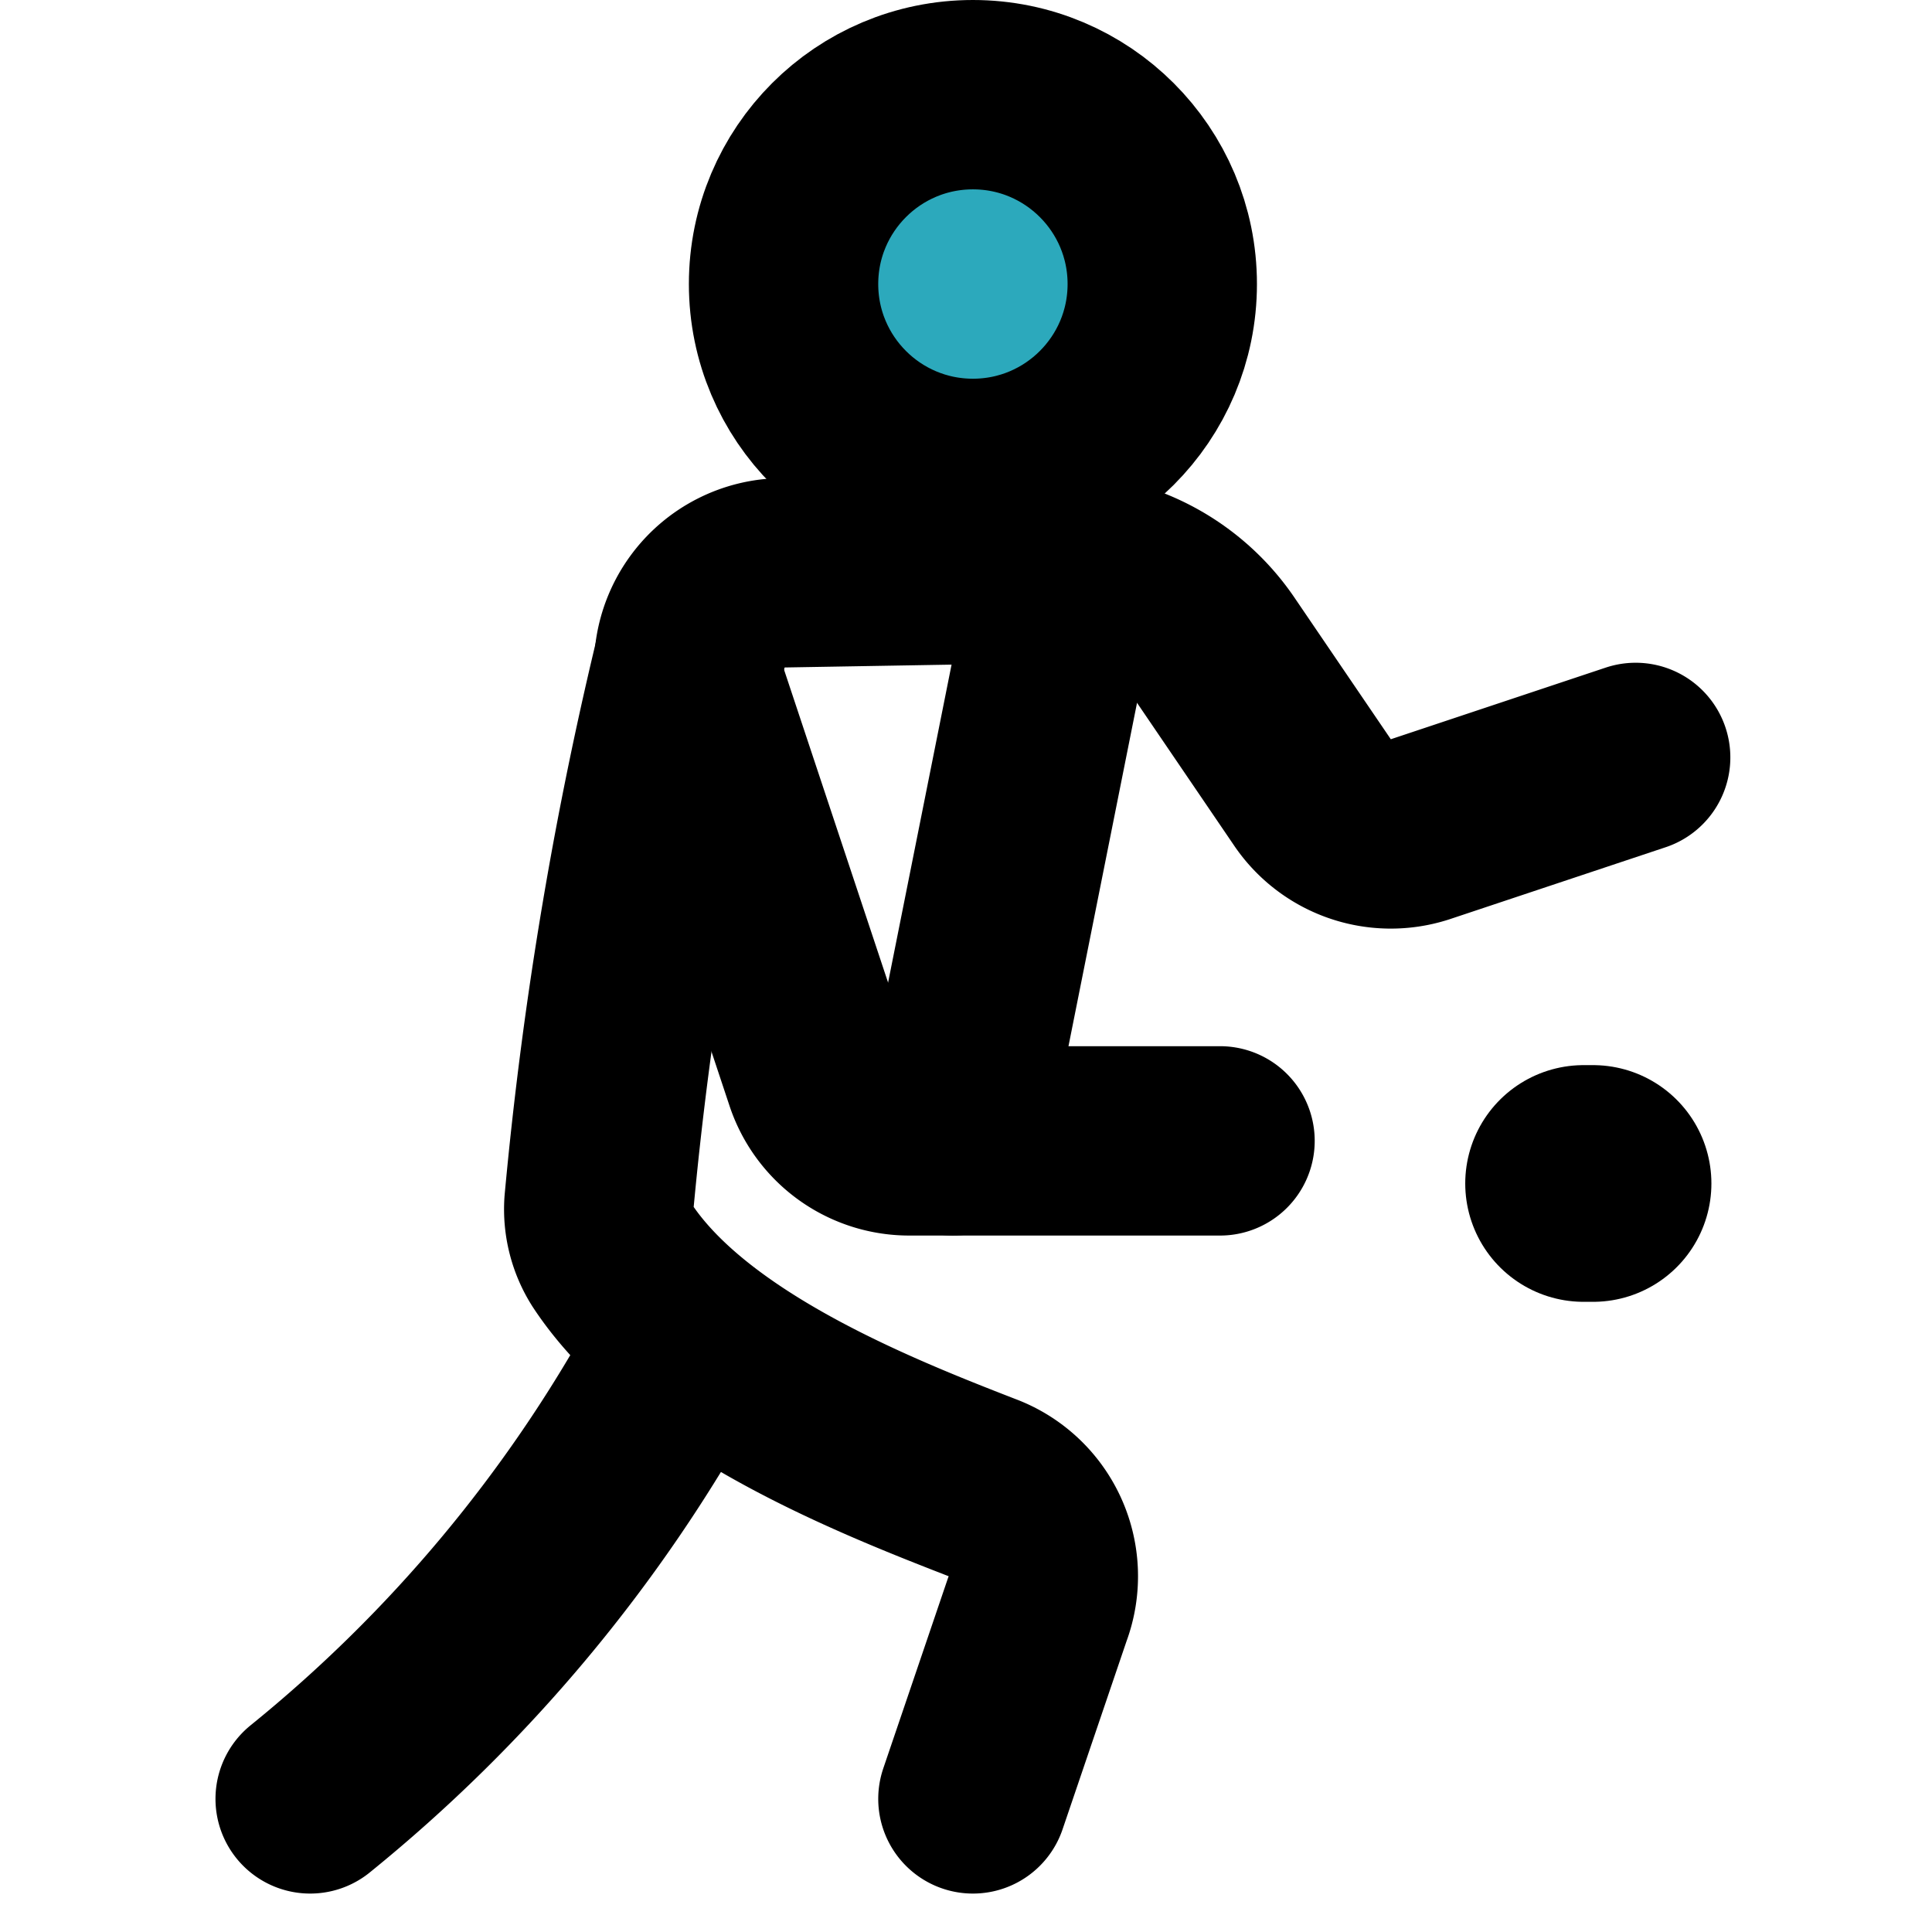
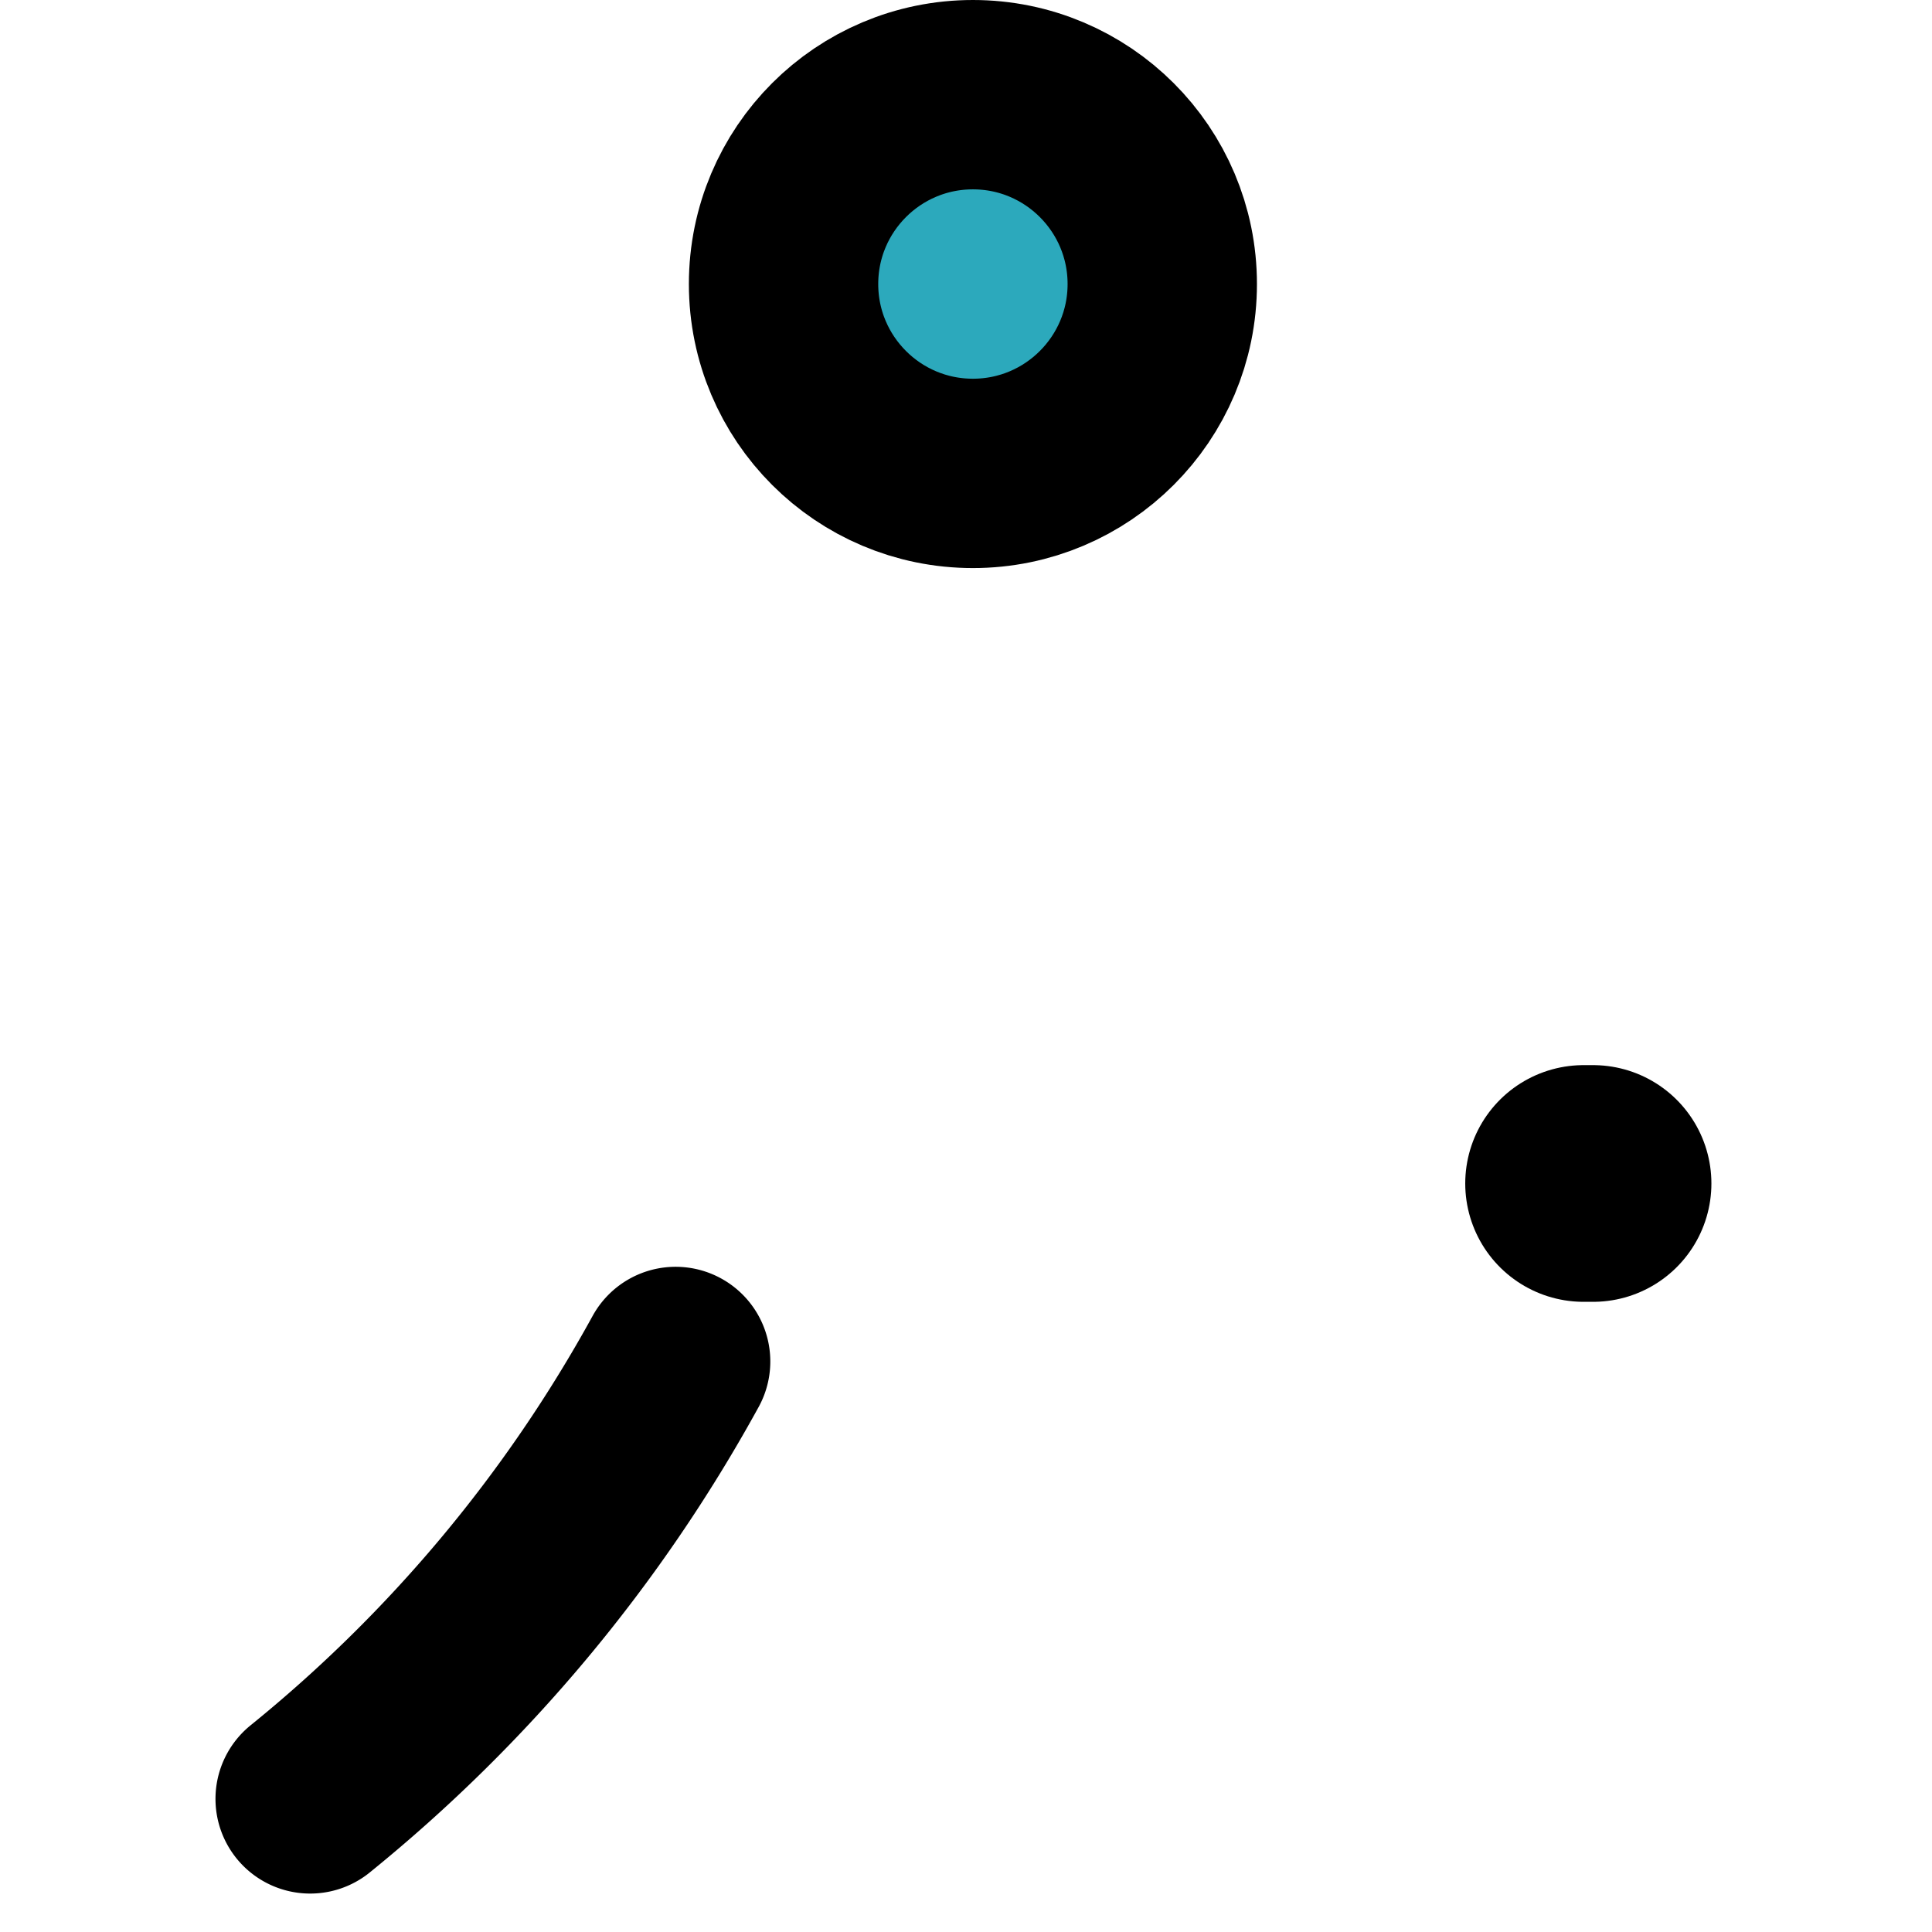
<svg xmlns="http://www.w3.org/2000/svg" width="800px" height="800px" viewBox="-1.87 0 20.406 20.406">
  <g id="basketball-dribble-2" transform="translate(-3.594 -2)">
    <circle id="secondary" fill="#2ca9bc" cx="2" cy="2" r="2" transform="translate(10 3)" />
    <line id="primary-upstroke" x2="0.1" transform="translate(18.45 14.5)" fill="none" stroke="#000000" stroke-linecap="round" stroke-linejoin="round" stroke-width="2.5" />
    <circle id="primary" cx="2" cy="2" r="2" transform="translate(10 3)" fill="none" stroke="#000000" stroke-linecap="round" stroke-linejoin="round" stroke-width="2" />
-     <path id="primary-2" data-name="primary" d="M19,10l-2.28.76a1,1,0,0,1-1.14-.4l-1-1.47A2,2,0,0,0,12.93,8L10,8.05a1,1,0,0,0-.95,1.32l1.33,4a1,1,0,0,0,.95.68h3.28" fill="none" stroke="#000000" stroke-linecap="round" stroke-linejoin="round" stroke-width="2" />
-     <path id="primary-3" data-name="primary" d="M9.05,8.77a40.24,40.24,0,0,0-1,5.94.91.91,0,0,0,.14.55c.81,1.23,2.74,2,3.9,2.45A1,1,0,0,1,12.68,19L12,21" fill="none" stroke="#000000" stroke-linecap="round" stroke-linejoin="round" stroke-width="2" />
    <path id="primary-4" data-name="primary" d="M5,21a15.6,15.6,0,0,0,3.86-4.62" fill="none" stroke="#000000" stroke-linecap="round" stroke-linejoin="round" stroke-width="2" />
-     <line id="primary-5" data-name="primary" x1="1.14" y2="5.71" transform="translate(11.79 8.34)" fill="none" stroke="#000000" stroke-linecap="round" stroke-linejoin="round" stroke-width="2" />
  </g>
</svg>